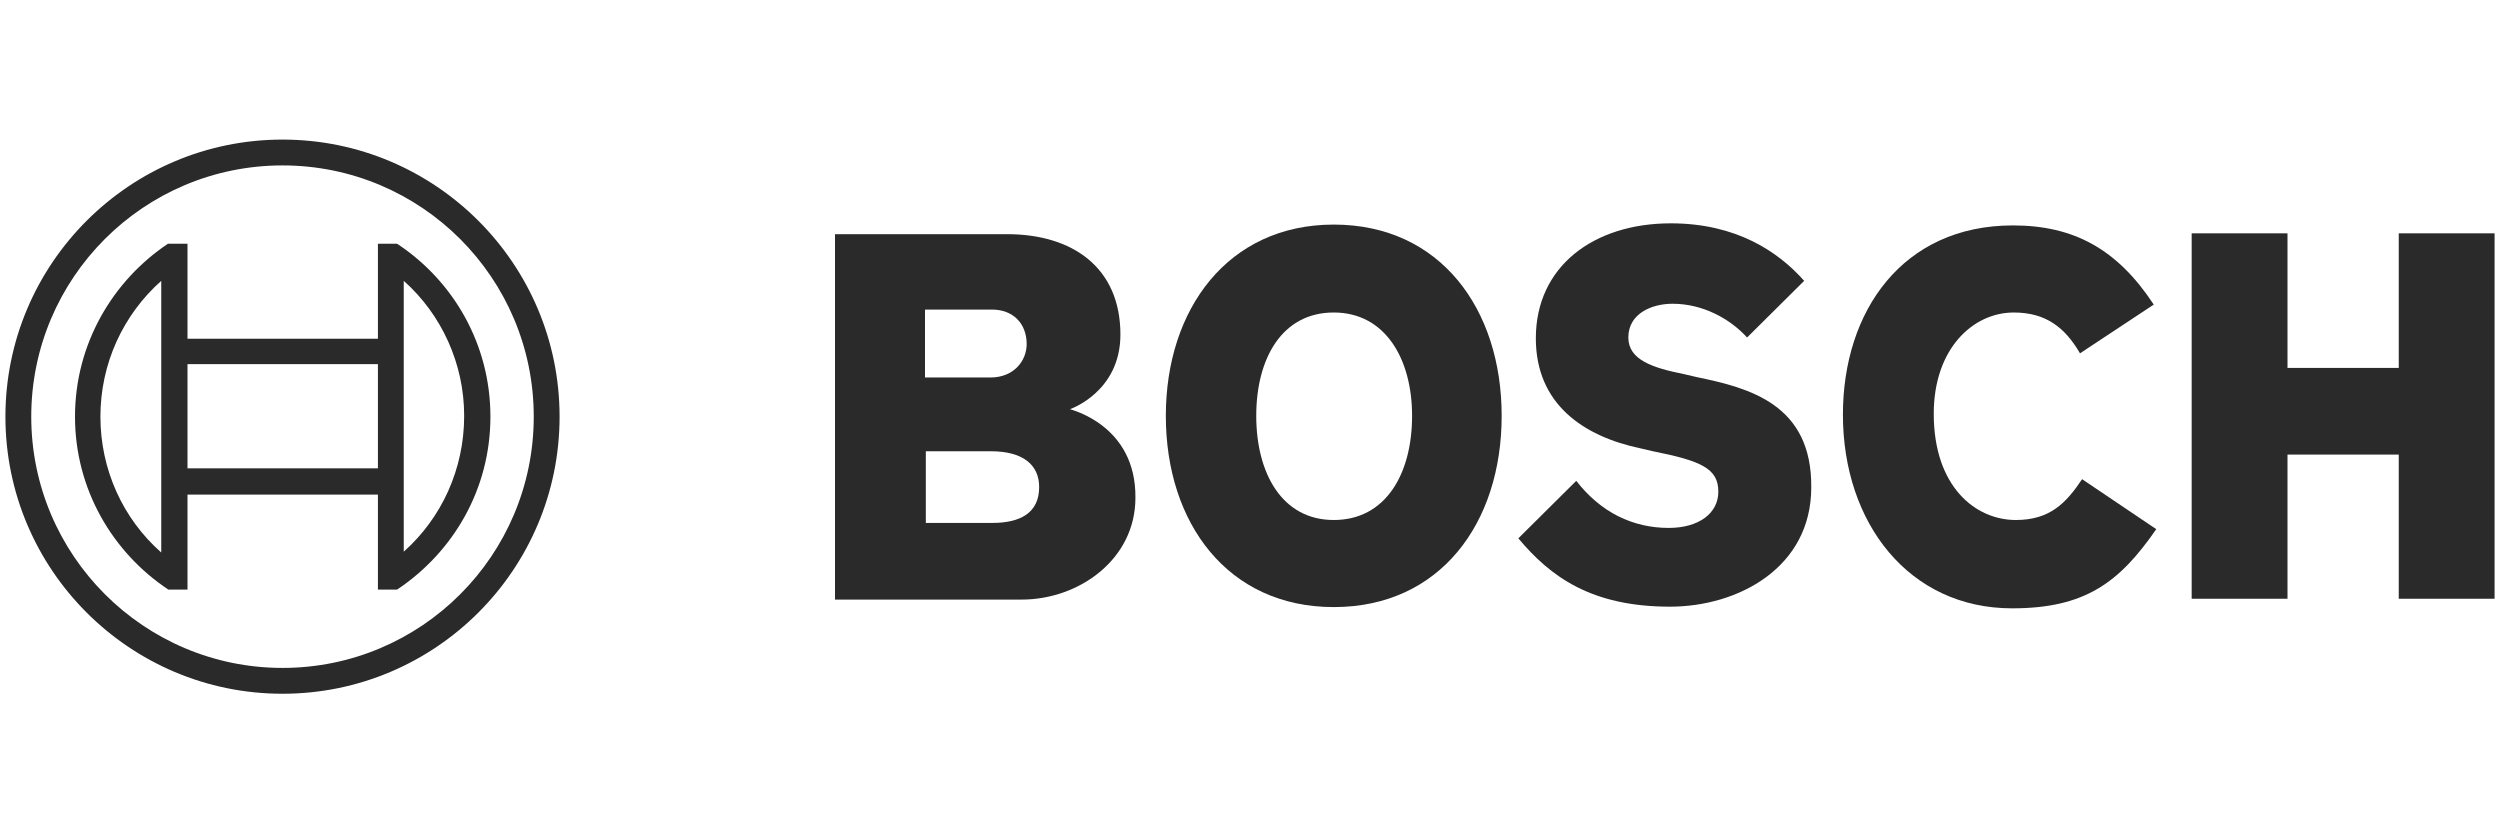
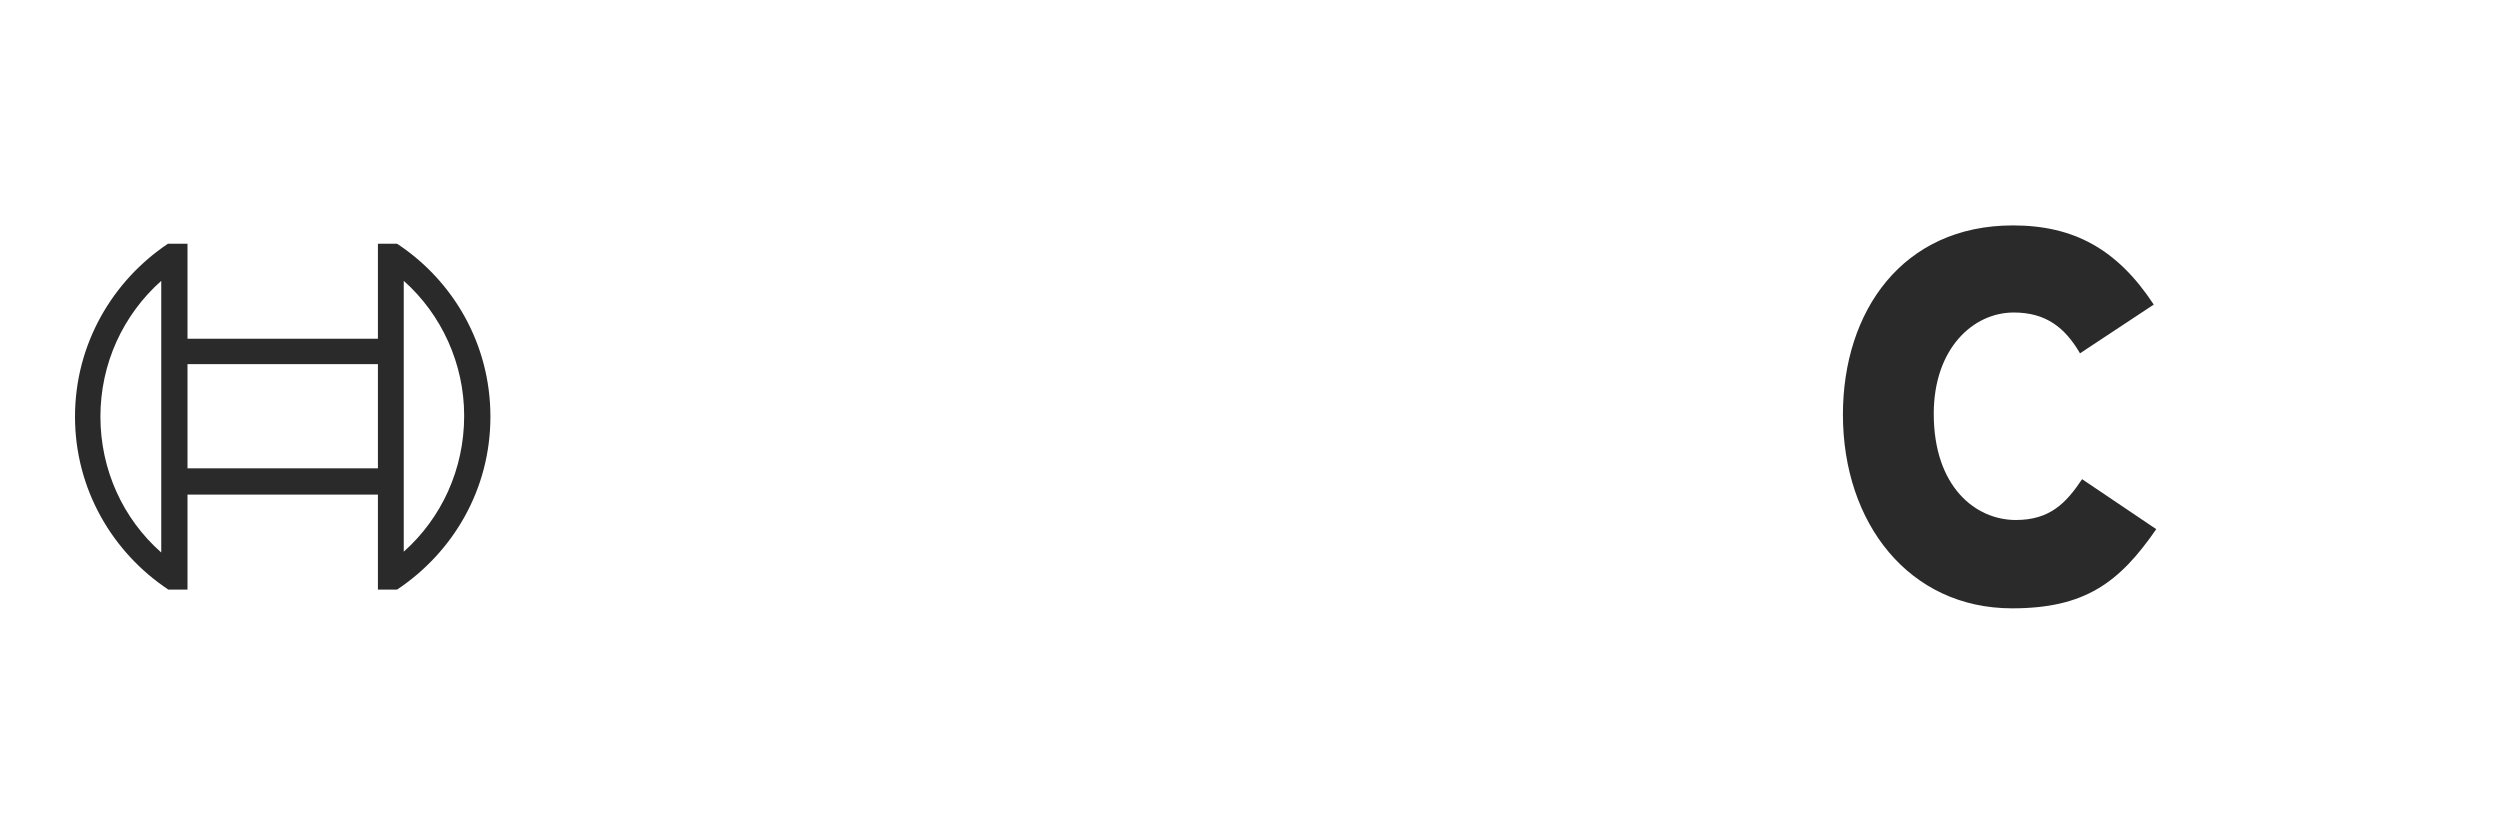
<svg xmlns="http://www.w3.org/2000/svg" version="1.1" id="Möbel_Icon" x="0px" y="0px" viewBox="0 0 600 200" style="enable-background:new 0 0 600 200;" xml:space="preserve">
  <style type="text/css">
	.st0{fill:#2A2A2A;}
</style>
  <g>
    <g>
      <g>
-         <path class="st0" d="M256.8,98.2c0,0,12.1-4.1,12.1-17.9c0-16.1-11.5-24.1-27.2-24.1h-41.3v87.7h44.8c13.8,0,27.3-9.7,27.3-24.4     C272.7,101.9,256.8,98.3,256.8,98.2z M222.1,74.3h16c5,0,8.3,3.3,8.3,8.3c0,3.9-3,8-8.7,8h-15.7V74.3H222.1z M238.2,125.5h-16     v-17.2h15.6c7.9,0,11.6,3.4,11.6,8.6C249.4,123.2,244.7,125.5,238.2,125.5z" />
-         <path class="st0" d="M320.1,53.9c-25.4,0-40.3,20.3-40.3,45.9c0,25.8,14.9,45.9,40.3,45.9c25.5,0,40.3-20.1,40.3-45.9     C360.4,74.2,345.7,53.9,320.1,53.9z M320.1,124.8c-12.4,0-18.6-11.2-18.6-25S307.7,75,320.1,75c12.4,0,18.8,11.2,18.8,24.8     C338.9,113.7,332.6,124.8,320.1,124.8z" />
-         <path class="st0" d="M407.2,90.5l-3-0.7c-7.5-1.5-13.4-3.4-13.4-8.8c0-5.8,5.7-8.1,10.6-8.1c7.3,0,13.8,3.6,17.9,8.1L433,67.4     c-6.2-7-16.3-13.8-32-13.8c-18.5,0-32.4,10.3-32.4,27.6c0,15.7,11.3,23.5,25.1,26.4l3,0.7c11.5,2.3,15.7,4.1,15.7,9.7     c0,5.2-4.7,8.7-11.9,8.7c-8.6,0-16.3-3.7-22.2-11.3l-13.9,13.8c7.7,9.2,17.5,16.4,36.4,16.4c16.4,0,33.9-9.4,33.9-28.6     C434.9,97,419.8,93.1,407.2,90.5z" />
        <path class="st0" d="M483.8,124.8c-9.7,0-19.7-8-19.7-25.5c0-15.6,9.4-24.3,19.2-24.3c7.7,0,12.3,3.6,15.9,9.8l17.7-11.7     c-8.8-13.4-19.3-19-33.8-19c-26.5,0-40.8,20.6-40.8,45.4c0,26.1,15.9,46.5,40.6,46.5c17.4,0,25.7-6.1,34.6-19l-17.8-12     C495.9,120.7,492,124.8,483.8,124.8z" />
-         <polygon class="st0" points="575.7,56 575.7,88.3 549,88.3 549,56 526,56 526,143.7 549,143.7 549,109.1 575.7,109.1      575.7,143.7 598.7,143.7 598.7,56    " />
      </g>
    </g>
    <g id="_x38_7_x2F_87_x2F_87__x7C__0_x2F_0_x2F_0">
      <g>
-         <path class="st0" d="M67.8,33.5C31.1,33.5,1.3,63.3,1.3,100s29.8,66.5,66.5,66.5s66.5-29.8,66.5-66.5S104.5,33.5,67.8,33.5z      M67.8,160.3c-33.2,0-60.3-27-60.3-60.3s27-60.3,60.3-60.3s60.3,27,60.3,60.3S101.1,160.3,67.8,160.3z" />
        <path class="st0" d="M95.3,58.5h-4.6v22.8H45V58.5h-4.7C27,67.4,18,82.6,18,100s9,32.6,22.4,41.5H45v-22.8h45.7v22.8h4.6     c13.5-9,22.4-24.1,22.4-41.5S108.8,67.4,95.3,58.5z M38.7,132.6c-9.2-8.1-14.6-19.9-14.6-32.6c0-12.7,5.4-24.4,14.6-32.6V132.6z      M90.7,112.4H45v-25h45.7C90.7,87.6,90.7,112.4,90.7,112.4z M96.9,132.4v-13.8l0,0V81.2l0,0V67.4c9.1,8.1,14.5,19.9,14.5,32.4     C111.4,112.6,106,124.3,96.9,132.4z" />
      </g>
    </g>
  </g>
</svg>